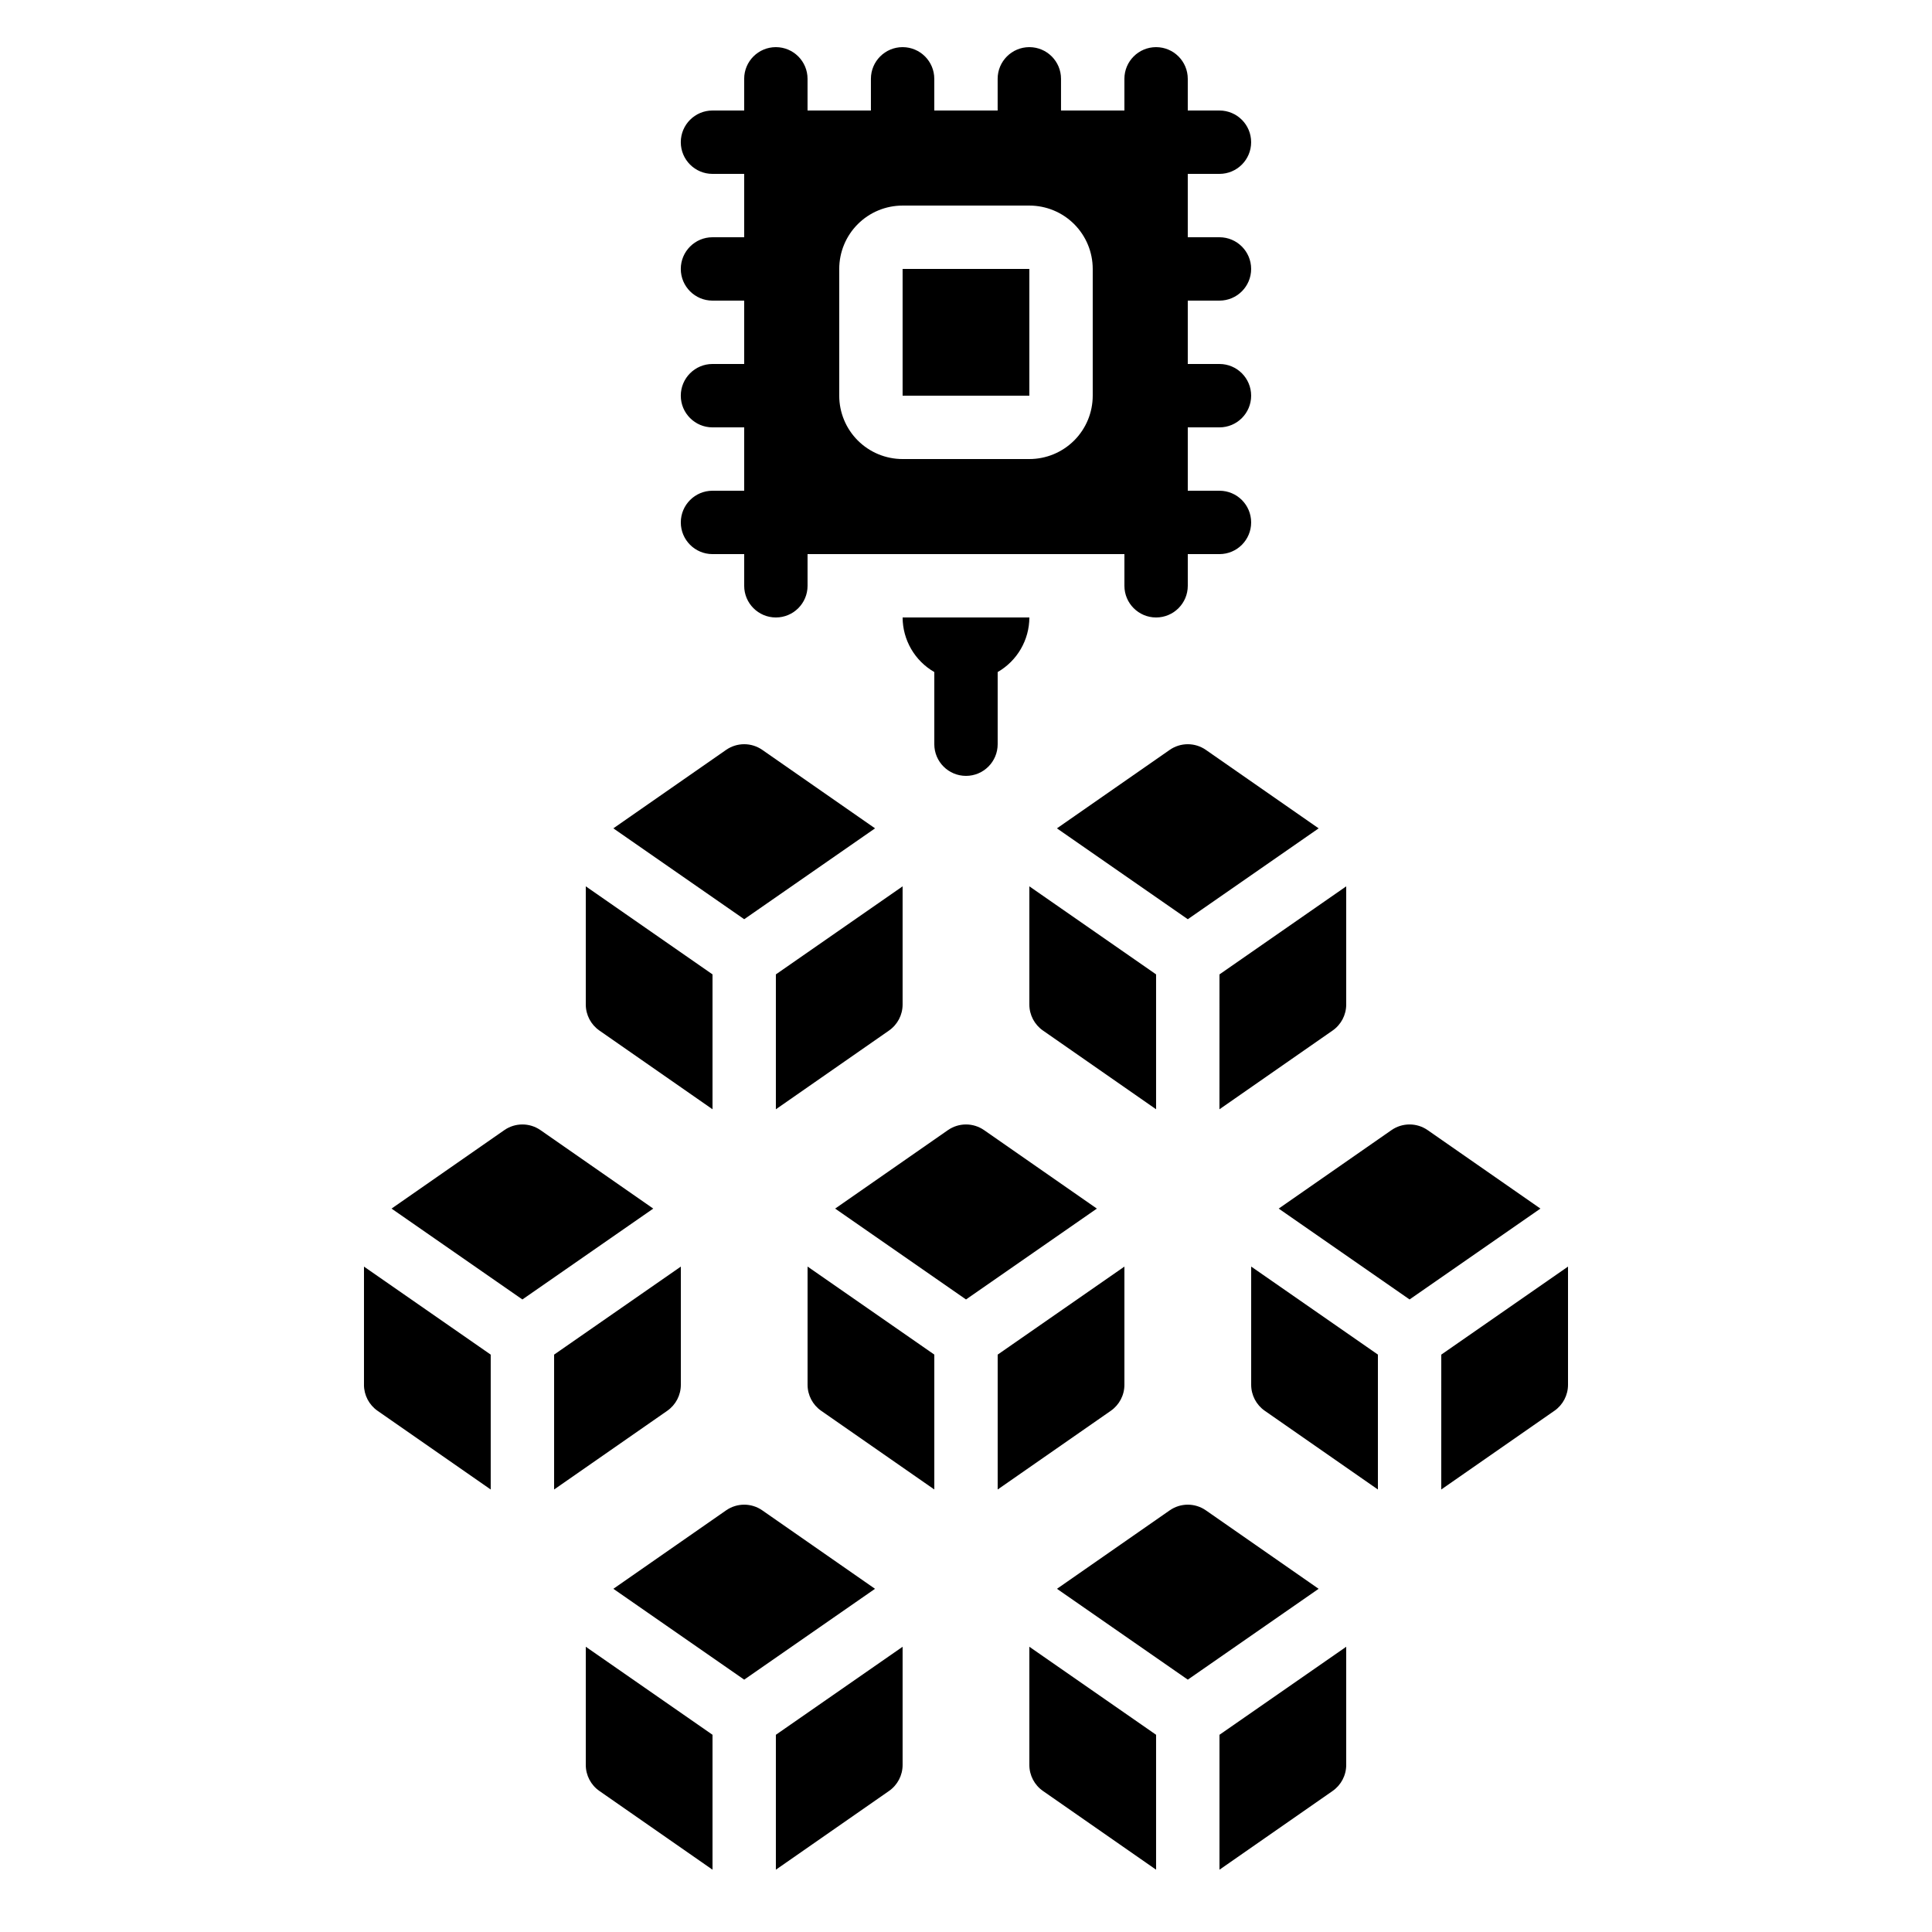
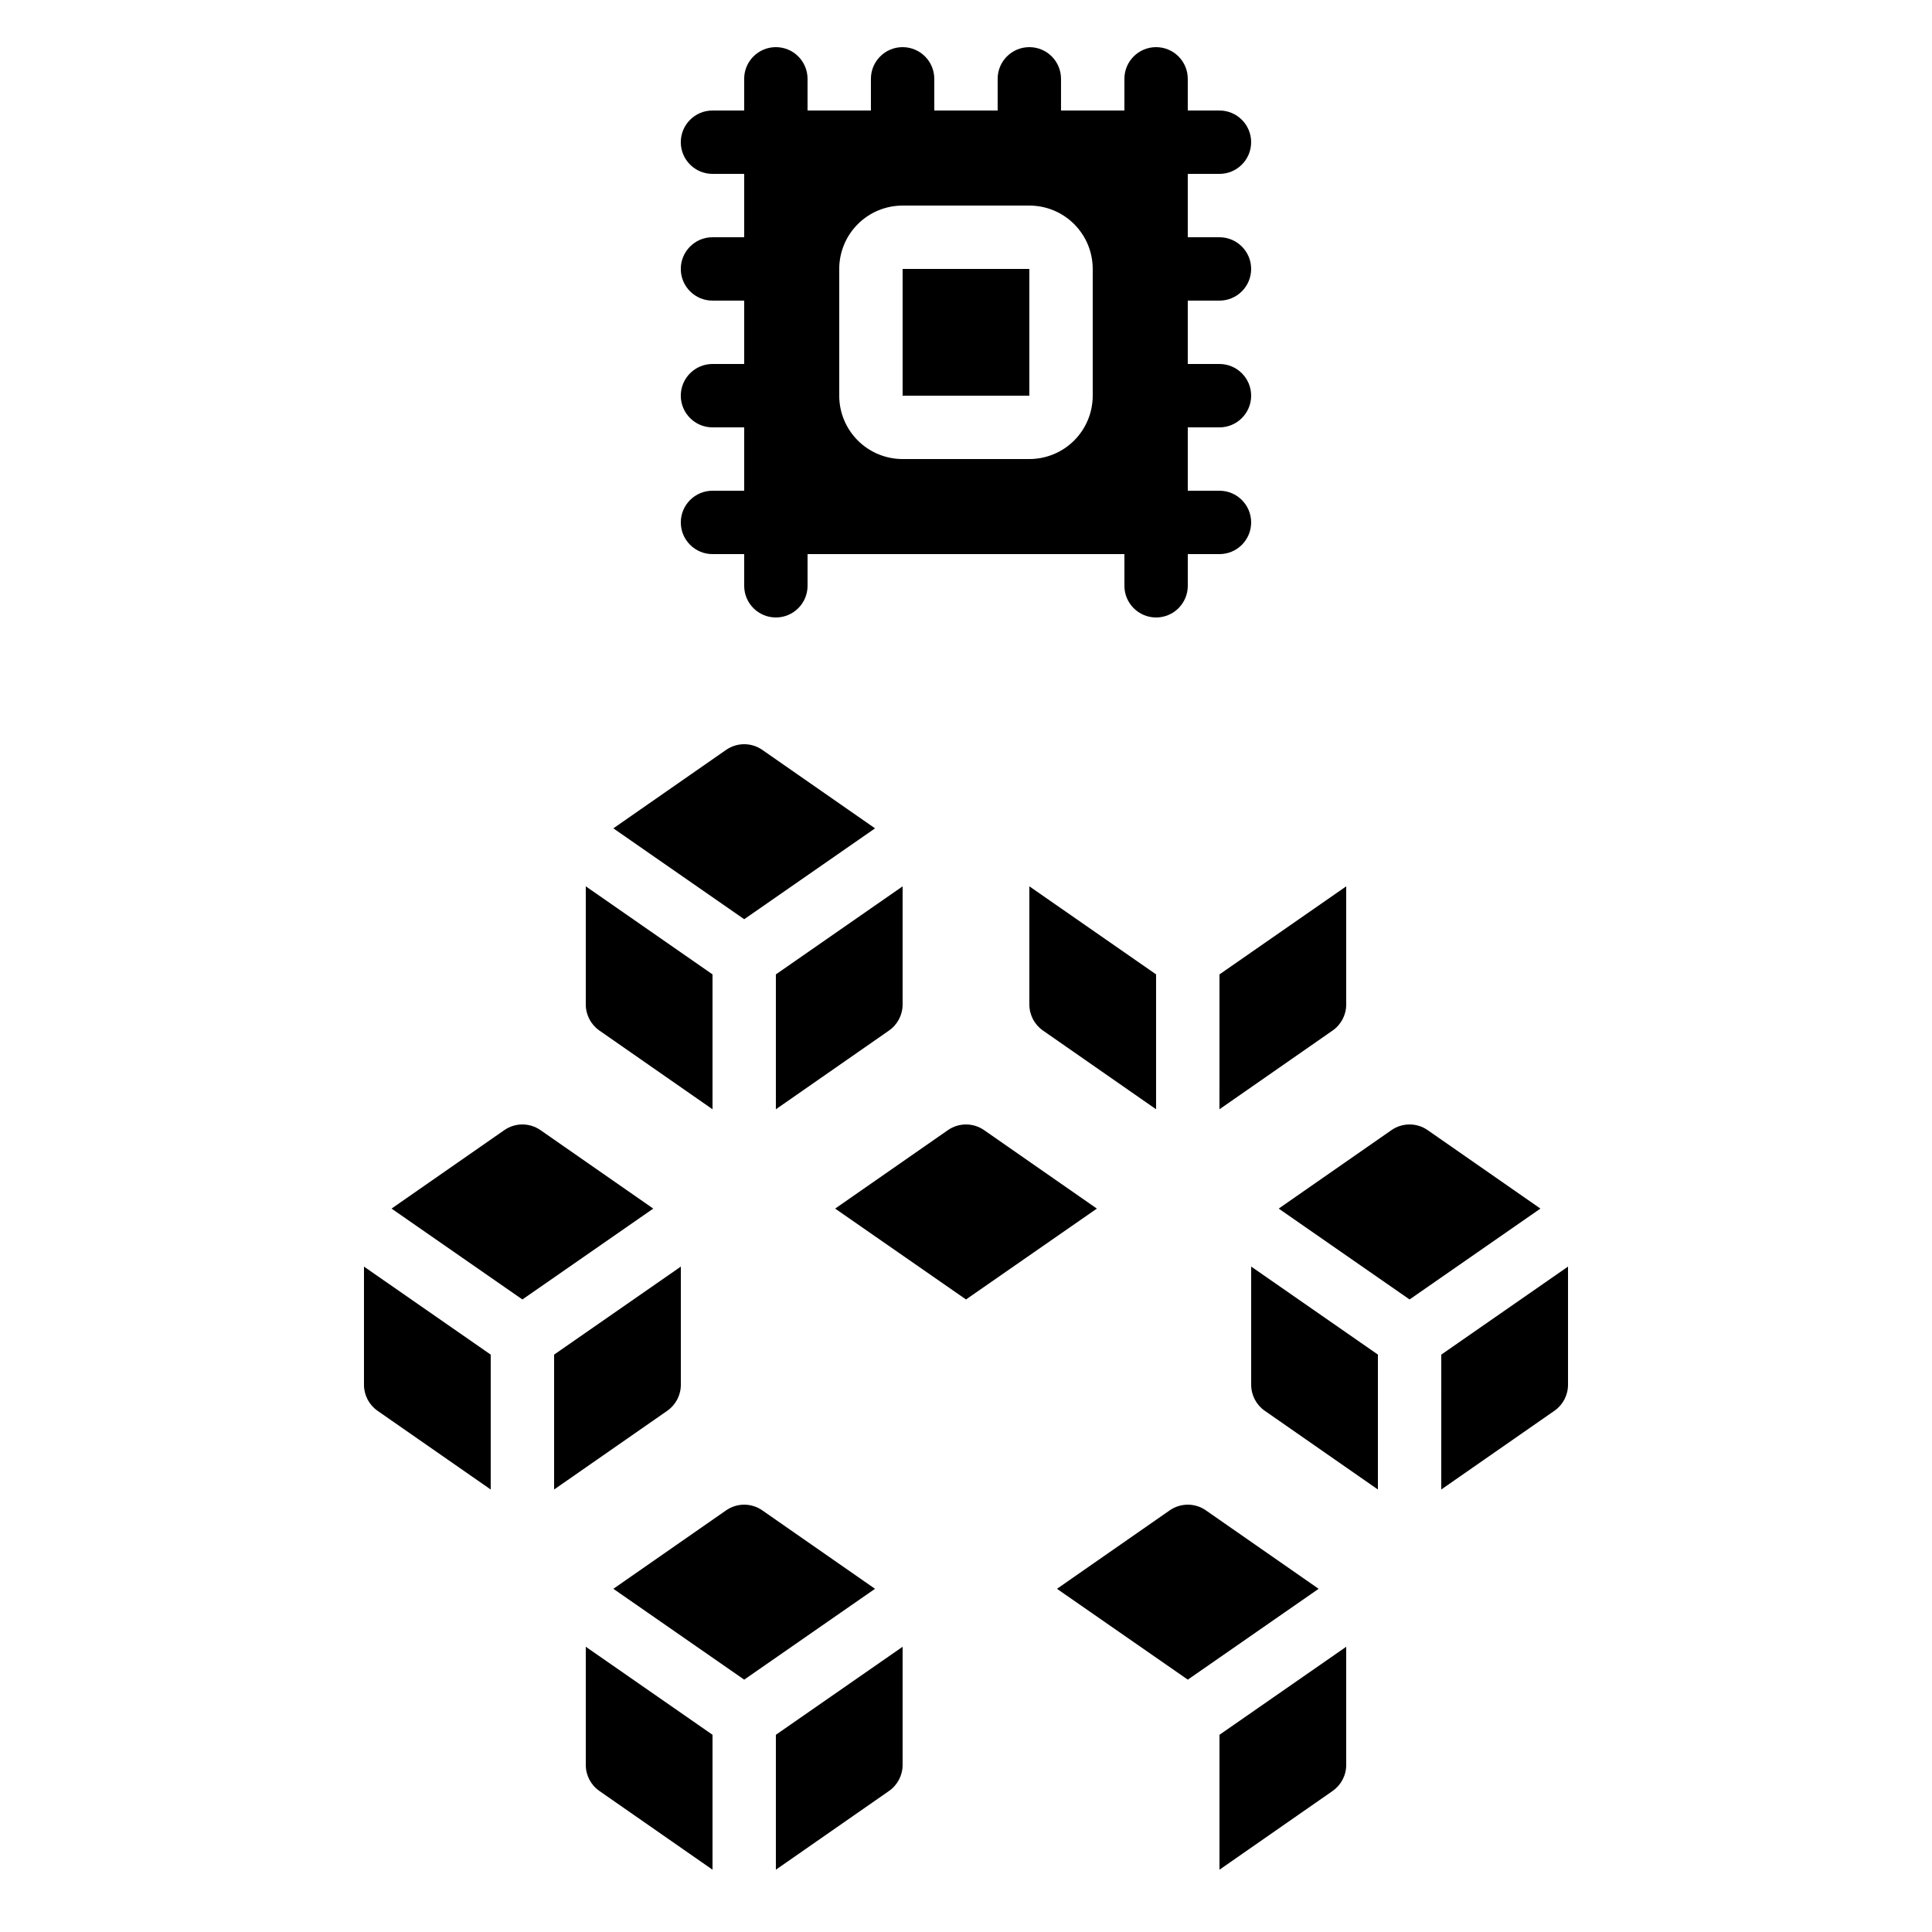
<svg xmlns="http://www.w3.org/2000/svg" fill="#000000" width="800px" height="800px" version="1.1" viewBox="144 144 512 512">
  <g>
    <path d="m324.43 510.98v-31.32l-33.586 23.328v35.746l29.984-20.859c2.258-1.57 3.602-4.148 3.602-6.894z" />
-     <path d="m391.6 502.98-33.586-23.328v31.324c0 2.746 1.344 5.324 3.602 6.894l29.984 20.855z" />
    <path d="m420.39 417.1 29.984 20.867v-35.746l-33.586-23.336v31.324c0 2.746 1.344 5.32 3.602 6.891z" />
    <path d="m467.17 437.97 29.984-20.867c2.258-1.57 3.606-4.144 3.606-6.891v-31.32l-33.586 23.336z" />
    <path d="m383.2 410.21v-31.32l-33.586 23.336v35.746l29.984-20.867v-0.004c2.258-1.57 3.602-4.144 3.602-6.891z" />
    <path d="m493.45 565.05-29.875-20.789c-2.883-2.008-6.707-2.008-9.59 0l-29.875 20.789 34.672 24.074z" />
    <path d="m517.55 488.37 34.68-24.082-29.887-20.793c-2.883-2.004-6.707-2.004-9.59 0l-29.883 20.793z" />
-     <path d="m441.98 510.98v-31.32l-33.586 23.328v35.746l29.984-20.859h-0.004c2.258-1.57 3.606-4.148 3.606-6.894z" />
    <path d="m375.89 565.05-29.875-20.789c-2.883-2.008-6.707-2.008-9.59 0l-29.875 20.789 34.672 24.074z" />
    <path d="m302.84 417.1 29.984 20.867v-35.746l-33.586-23.336v31.324c0 2.746 1.344 5.32 3.602 6.891z" />
    <path d="m302.84 618.62 29.984 20.867v-35.754l-33.586-23.328v31.324c0 2.746 1.344 5.324 3.602 6.891z" />
    <path d="m383.2 611.73v-31.32l-33.586 23.328v35.754l29.984-20.867v-0.004c2.258-1.566 3.602-4.144 3.602-6.891z" />
-     <path d="m420.39 618.62 29.984 20.867v-35.754l-33.586-23.328v31.324c0 2.746 1.344 5.324 3.602 6.891z" />
    <path d="m500.76 611.73v-31.32l-33.586 23.328v35.754l29.984-20.867-0.004-0.004c2.258-1.566 3.606-4.144 3.606-6.891z" />
    <path d="m525.95 538.73 29.984-20.859 0.004 0.004c2.254-1.57 3.602-4.148 3.602-6.894v-31.32l-33.586 23.328z" />
    <path d="m509.16 502.98-33.586-23.328v31.324c0 2.746 1.344 5.324 3.602 6.894l29.984 20.863z" />
    <path d="m244.06 517.88 29.984 20.855v-35.746l-33.586-23.328v31.32l-0.004 0.004c0 2.746 1.348 5.324 3.606 6.894z" />
    <path d="m434.68 464.29-29.883-20.793c-2.883-2.004-6.707-2.004-9.59 0l-29.883 20.793 34.68 24.082z" />
    <path d="m317.12 464.29-29.883-20.793c-2.883-2.004-6.707-2.004-9.59 0l-29.883 20.793 34.676 24.082z" />
-     <path d="m453.98 342.73-29.883 20.793 34.68 24.082 34.68-24.082-29.887-20.793c-2.883-2.004-6.707-2.004-9.59 0z" />
    <path d="m375.9 363.52-29.883-20.793c-2.883-2.004-6.707-2.004-9.59 0l-29.883 20.793 34.68 24.082z" />
    <path d="m383.2 215.27h33.586v33.594h-33.586z" />
-     <path d="m391.6 322.1v19.121c0 4.637 3.758 8.395 8.398 8.395 4.637 0 8.395-3.758 8.395-8.395v-19.121c5.18-2.981 8.383-8.492 8.398-14.469h-33.59c0.02 5.977 3.219 11.488 8.398 14.469z" />
    <path d="m332.82 274.05c-4.637 0-8.398 3.758-8.398 8.395 0 4.641 3.762 8.398 8.398 8.398h8.398v8.398c0 4.637 3.758 8.395 8.395 8.395 4.637 0 8.398-3.758 8.398-8.395v-8.398h83.969v8.398c0 4.637 3.758 8.395 8.395 8.395 4.637 0 8.398-3.758 8.398-8.395v-8.398h8.398-0.004c4.641 0 8.398-3.758 8.398-8.398 0-4.637-3.758-8.395-8.398-8.395h-8.395v-16.793h8.398-0.004c4.641 0 8.398-3.762 8.398-8.398s-3.758-8.398-8.398-8.398h-8.395v-16.793h8.398-0.004c4.641 0 8.398-3.758 8.398-8.395s-3.758-8.398-8.398-8.398h-8.395v-16.793h8.398-0.004c4.641 0 8.398-3.758 8.398-8.398 0-4.637-3.758-8.395-8.398-8.395h-8.395v-8.398c0-4.637-3.762-8.395-8.398-8.395-4.637 0-8.395 3.758-8.395 8.395v8.398h-16.797v-8.398c0-4.637-3.758-8.395-8.395-8.395s-8.398 3.758-8.398 8.395v8.398h-16.793v-8.398c0-4.637-3.758-8.395-8.398-8.395-4.637 0-8.395 3.758-8.395 8.395v8.398h-16.793v-8.398c0-4.637-3.762-8.395-8.398-8.395-4.637 0-8.395 3.758-8.395 8.395v8.398h-8.398c-4.637 0-8.398 3.758-8.398 8.395 0 4.641 3.762 8.398 8.398 8.398h8.398v16.793h-8.398c-4.637 0-8.398 3.762-8.398 8.398s3.762 8.395 8.398 8.395h8.398v16.793h-8.398c-4.637 0-8.398 3.762-8.398 8.398s3.762 8.398 8.398 8.398h8.398v16.793zm33.586-58.777c0-4.457 1.77-8.727 4.918-11.875 3.152-3.152 7.422-4.918 11.875-4.918h33.59c4.453 0 8.727 1.766 11.875 4.918 3.148 3.148 4.918 7.418 4.918 11.875v33.586c0 4.453-1.77 8.727-4.918 11.875-3.148 3.148-7.422 4.918-11.875 4.918h-33.59c-4.453 0-8.723-1.77-11.875-4.918-3.148-3.148-4.918-7.422-4.918-11.875z" />
  </g>
</svg>